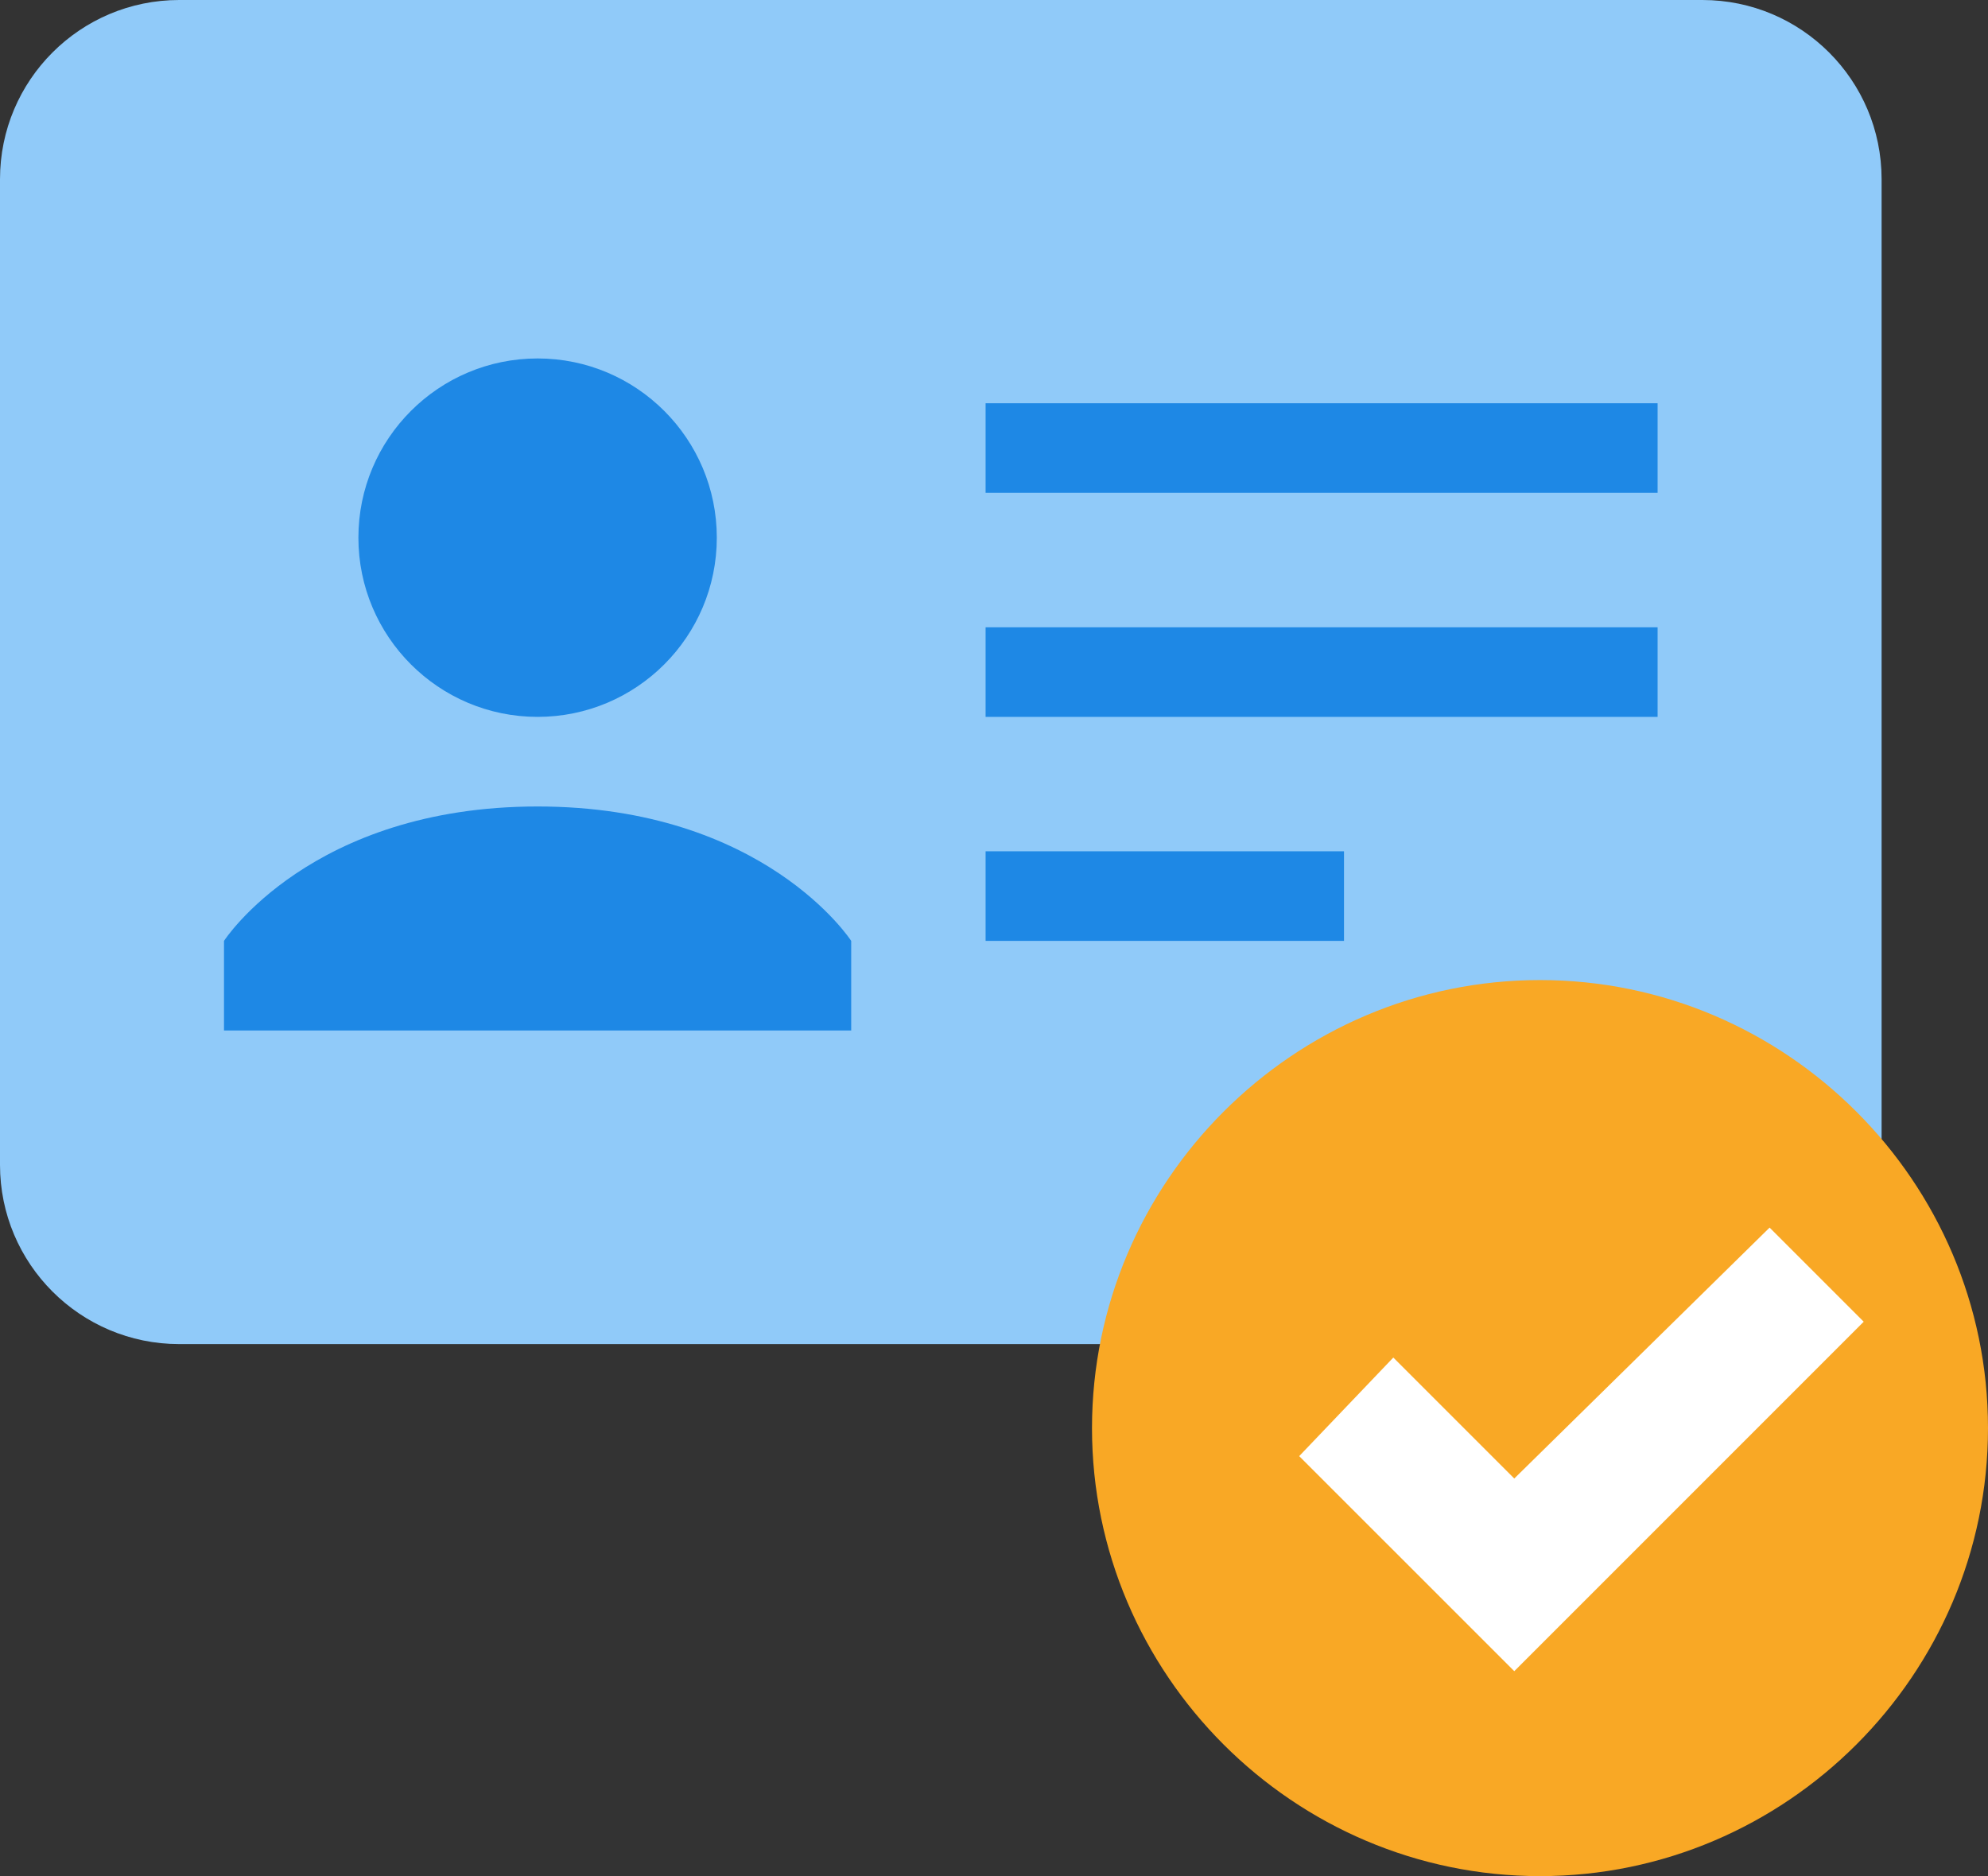
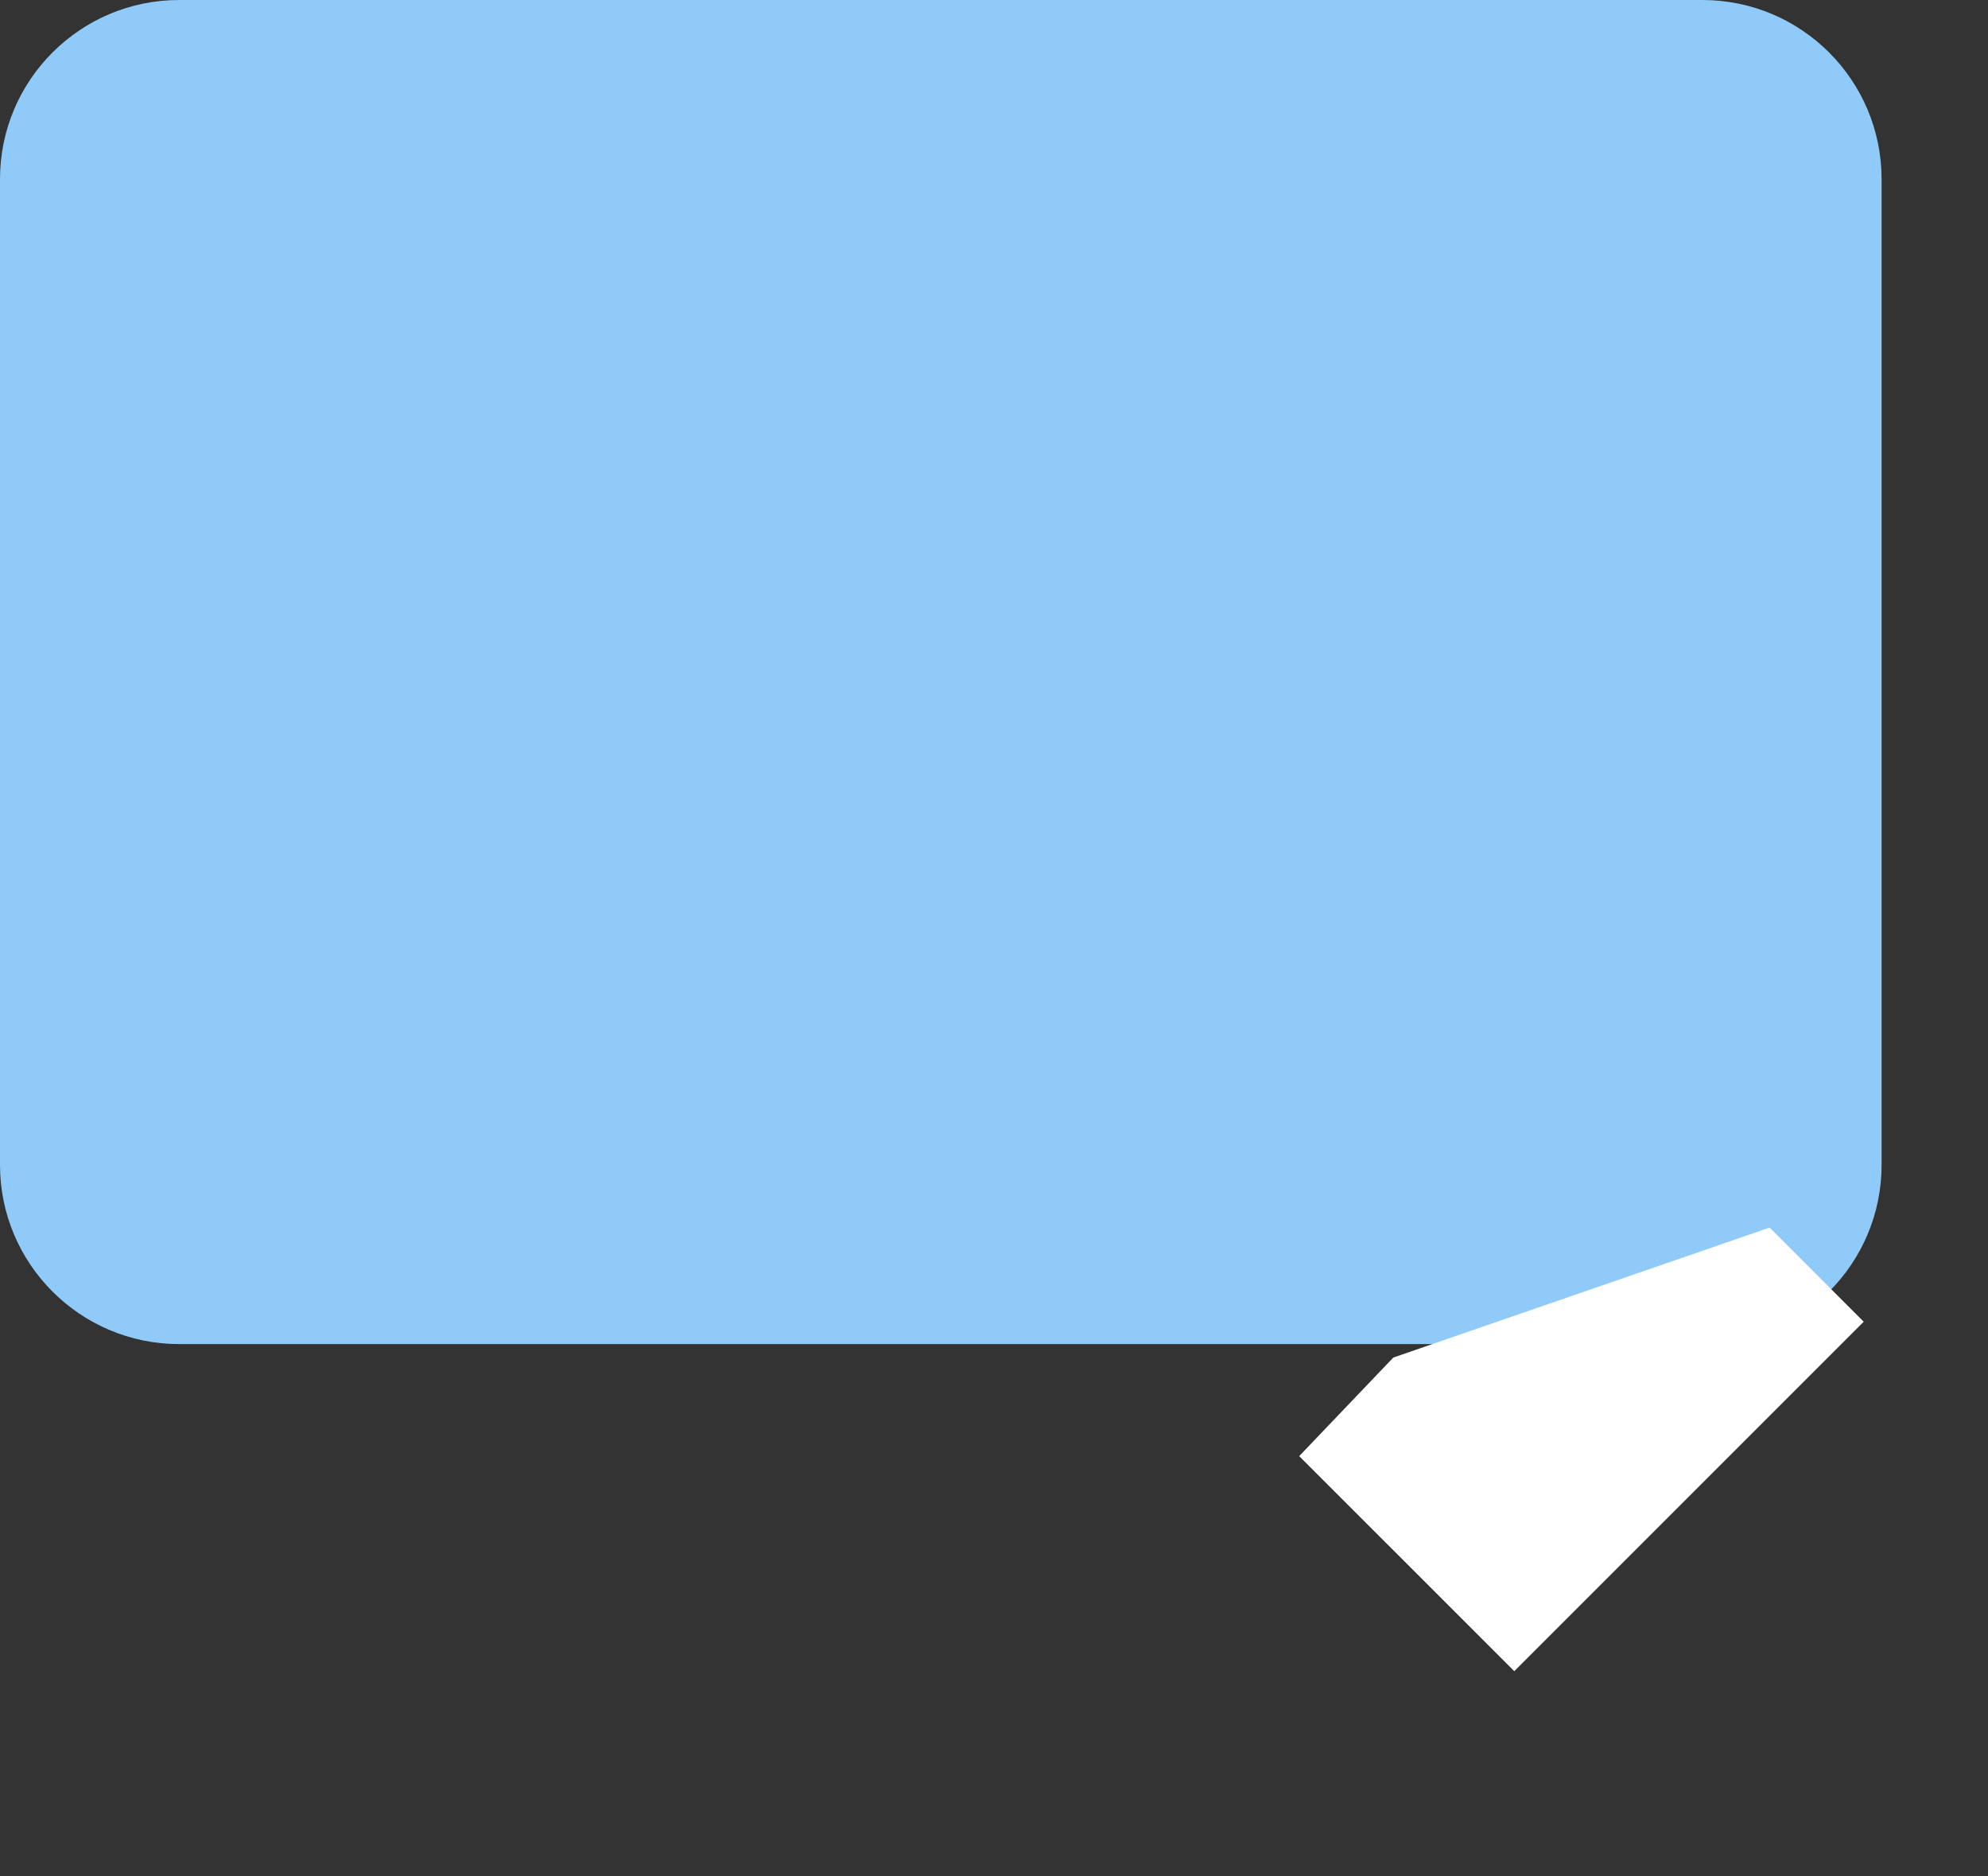
<svg xmlns="http://www.w3.org/2000/svg" width="71" height="67" viewBox="0 0 71 67" fill="none">
  <rect x="0" y="0" width="71" height="67" fill="#333333" stroke="none" />
  <path d="M67.2 41.6C67.2 45.133 64.333 48 60.8 48H6.4C2.867 48 0 45.133 0 41.6V6.4C0 2.864 2.867 0 6.4 0H60.8C64.333 0 67.2 2.864 67.2 6.4V41.6Z" fill="#90CAF9" />
-   <path d="M71 51C71 59.8 63.8 67 55 67C46.2 67 39 59.8 39 51C39 42.2 46.2 35 55 35C63.8 35 71 42.2 71 51Z" fill="#F9A825" />
-   <path d="M25.6 19.201C25.6 22.734 22.733 25.601 19.2 25.601C15.667 25.601 12.8 22.734 12.8 19.201C12.8 15.667 15.667 12.801 19.2 12.801C22.733 12.801 25.6 15.667 25.6 19.201ZM30.4 33.601C30.4 33.601 27.3 28.801 19.2 28.801C11.097 28.801 8 33.601 8 33.601V36.801H30.4V33.601ZM59.2 14.401H35.2V17.601H59.2V14.401ZM59.2 22.401H35.2V25.601H59.2V22.401ZM48 30.401H35.2V33.601H48V30.401Z" fill="#1E88E5" />
-   <path d="M63.2 43.84L54.081 52.801L49.761 48.481L46.4 52.001L54.081 59.681L66.561 47.201L63.2 43.84Z" fill="white" />
+   <path d="M63.2 43.84L49.761 48.481L46.4 52.001L54.081 59.681L66.561 47.201L63.2 43.84Z" fill="white" />
</svg>